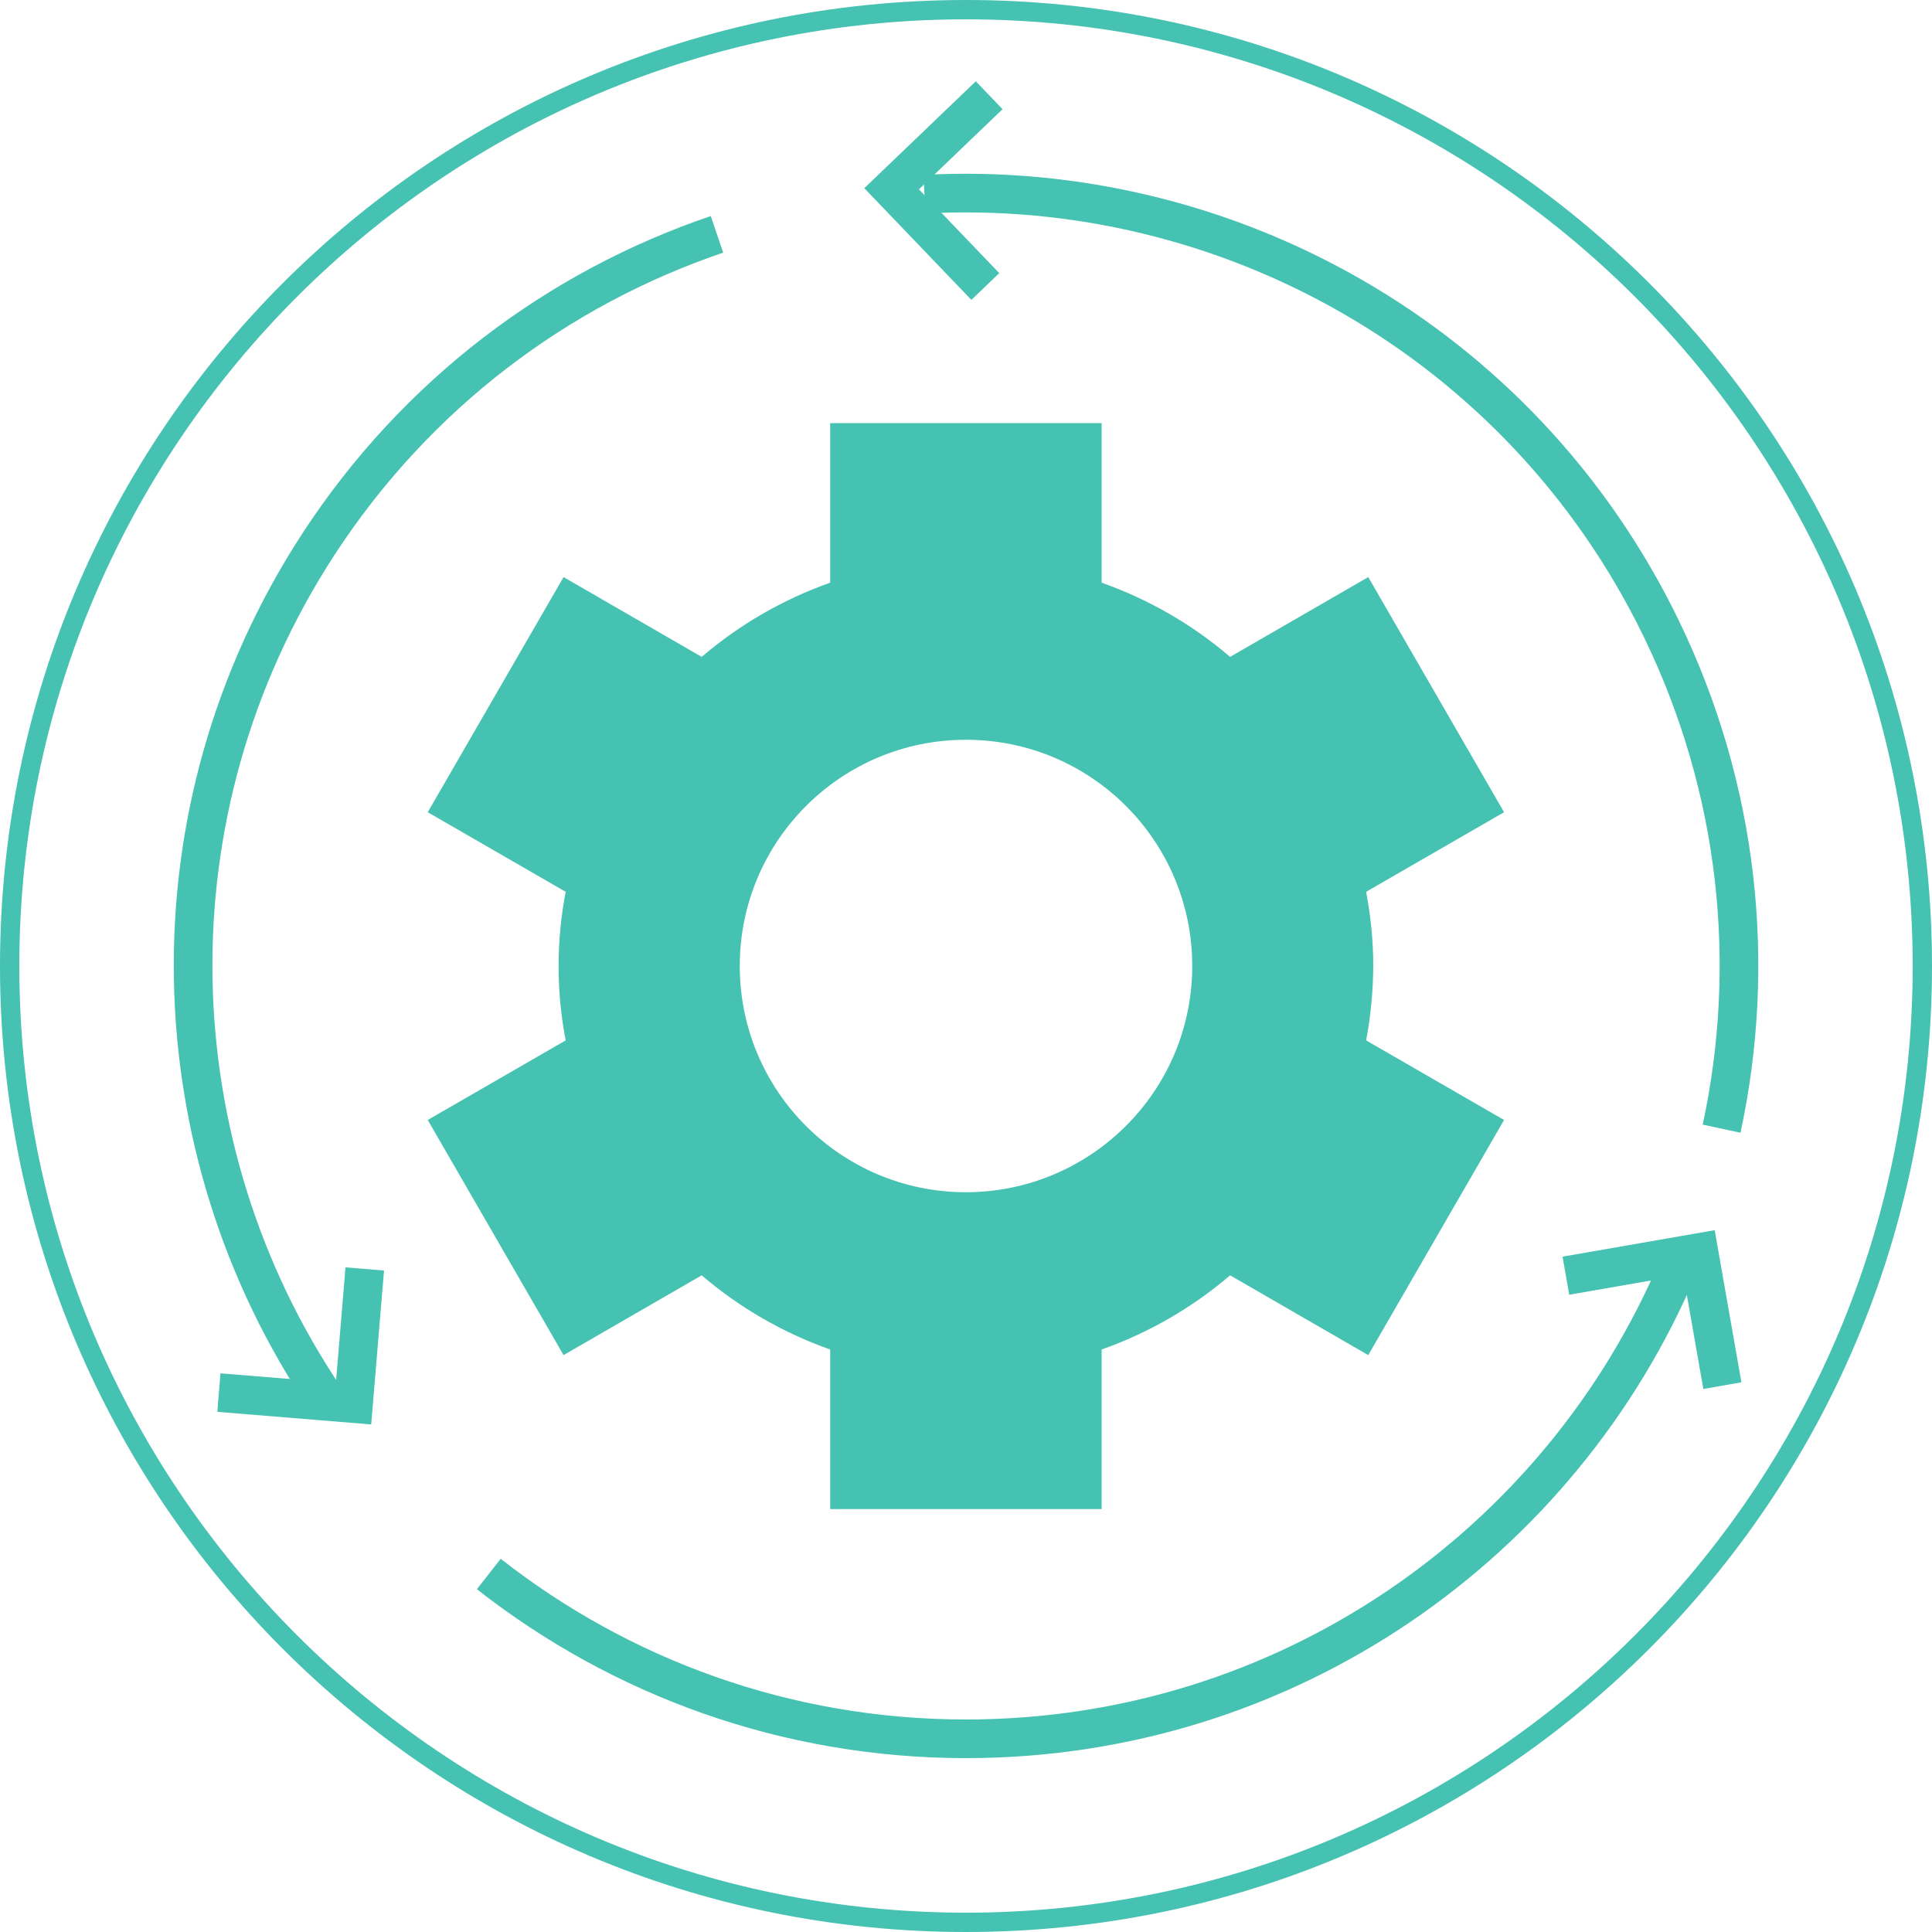
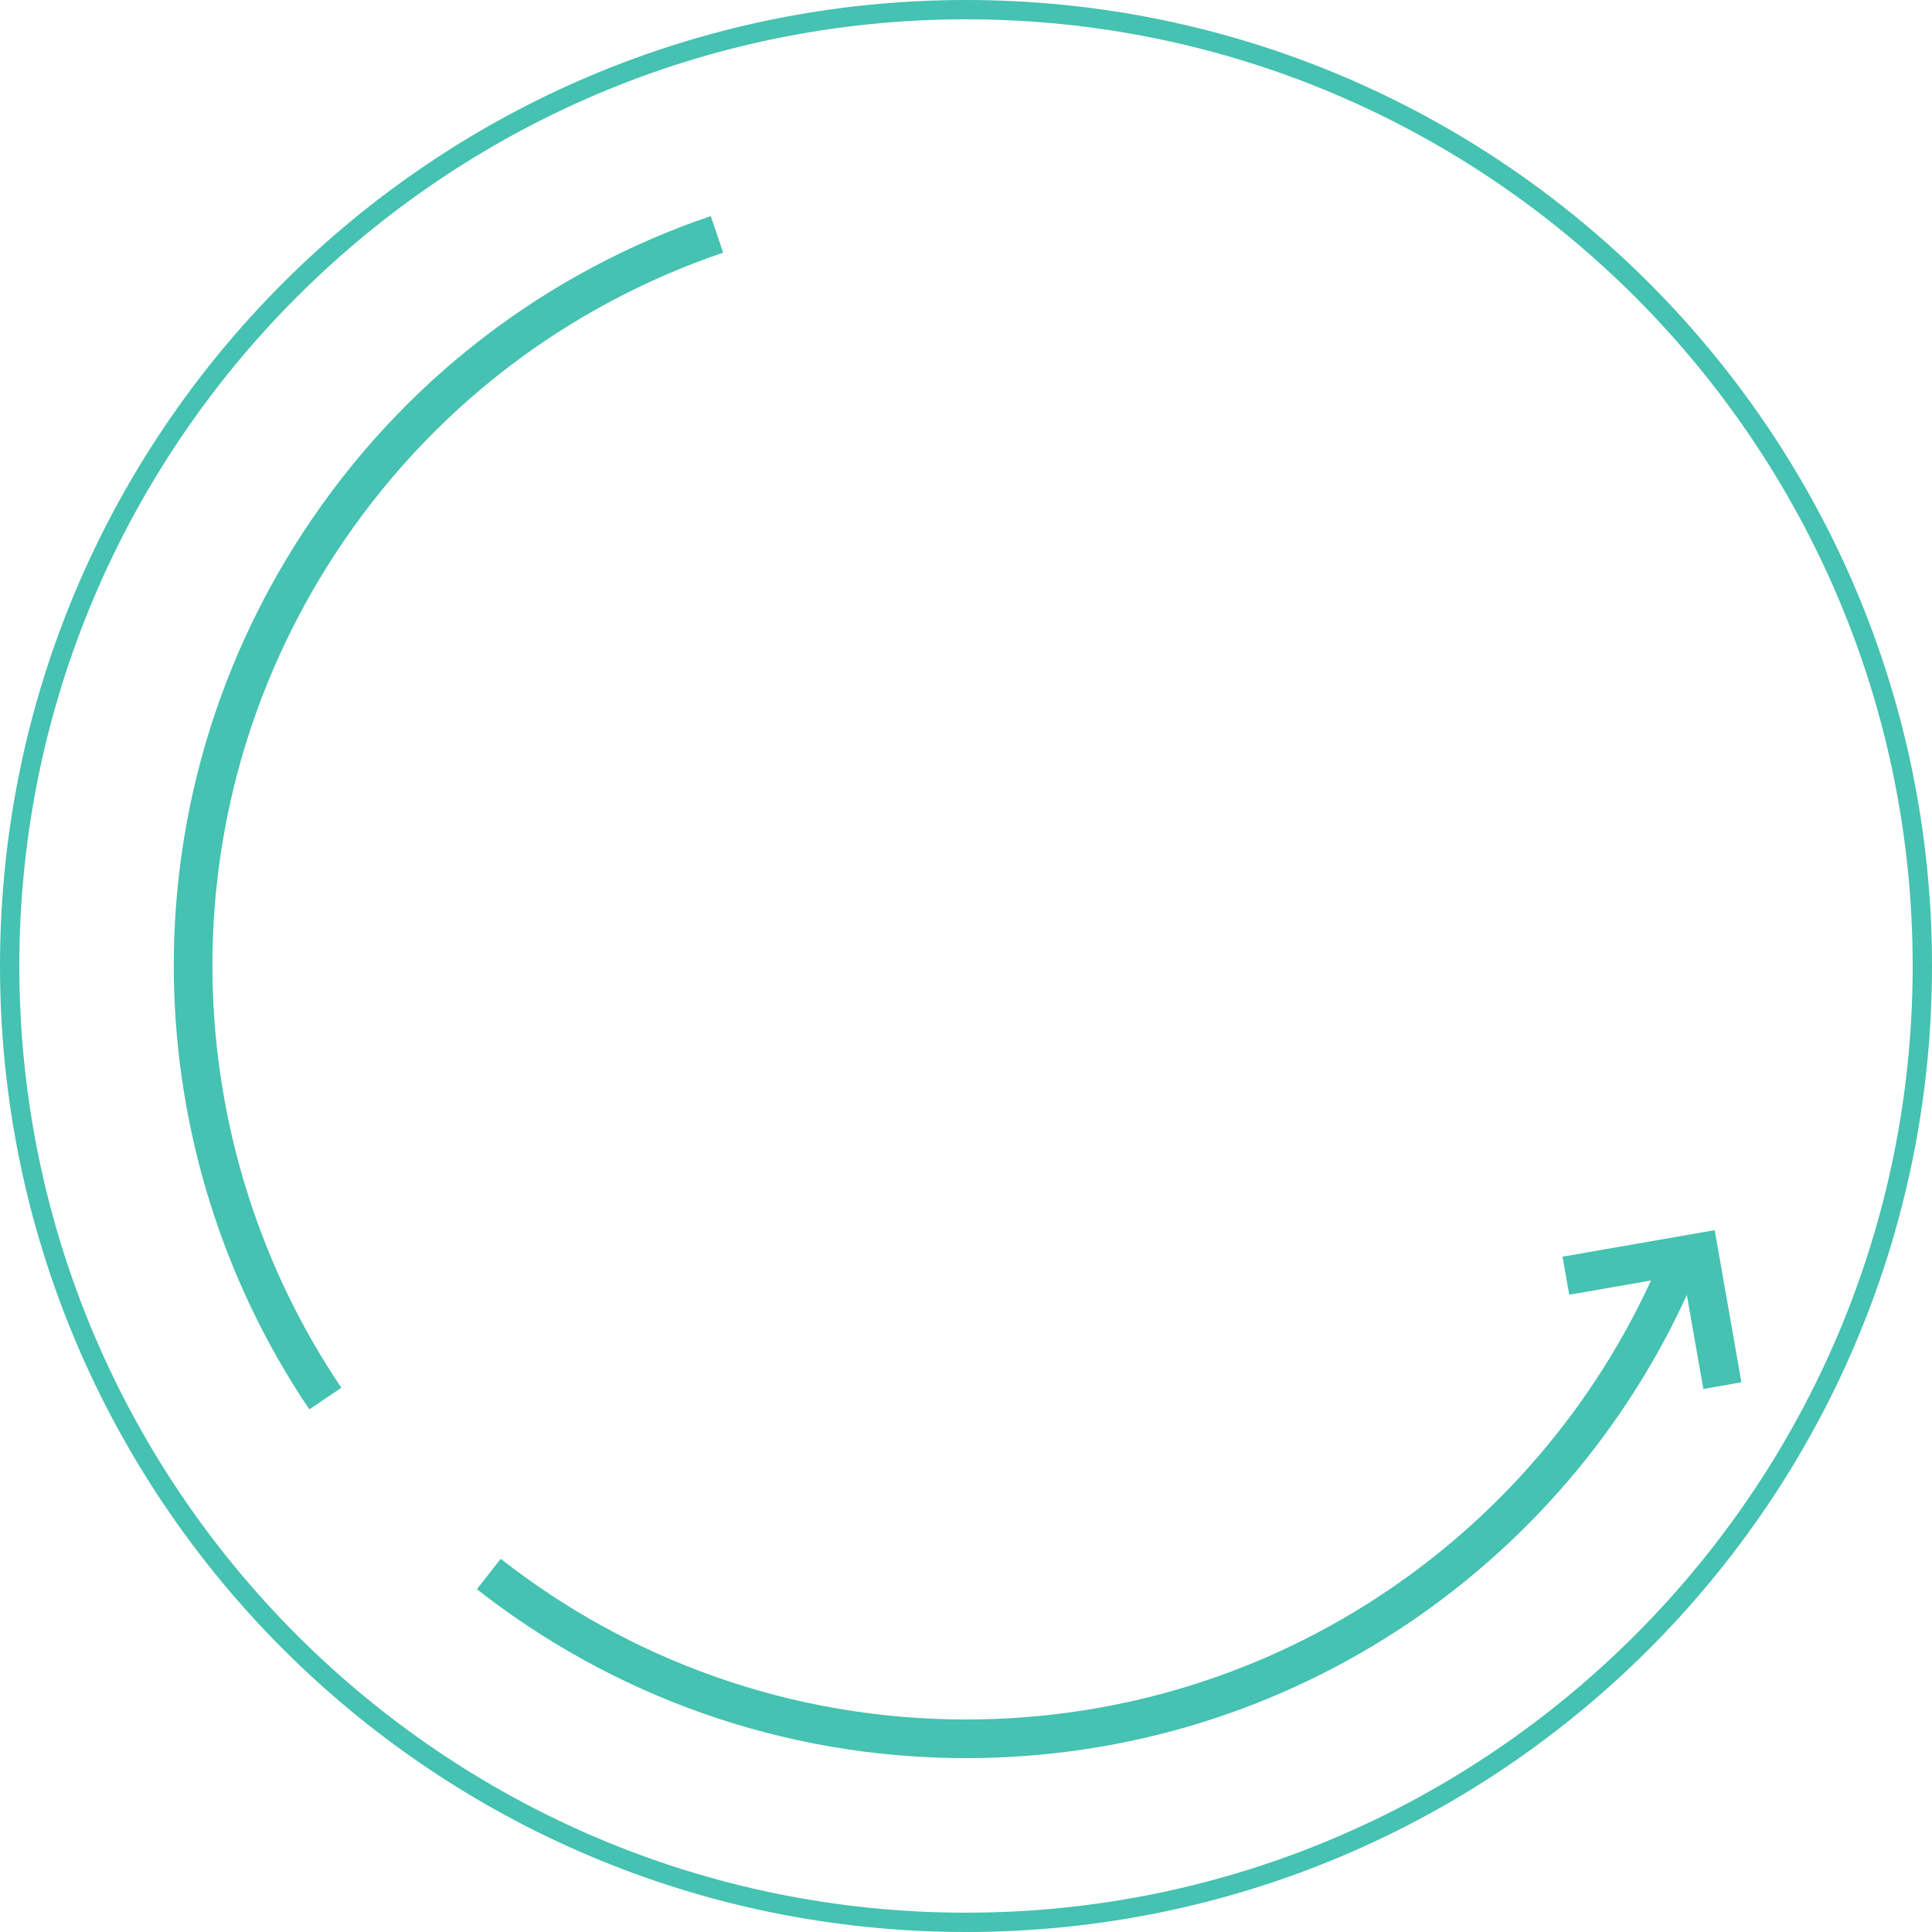
<svg xmlns="http://www.w3.org/2000/svg" id="Capa_2" data-name="Capa 2" viewBox="0 0 100 100">
  <defs>
    <style>      .cls-1 {        fill: #45c2b1;      }      .cls-2 {        fill: none;        stroke: #45c2b1;        stroke-miterlimit: 10;        stroke-width: 2px;      }    </style>
  </defs>
  <g id="Capa_1-2" data-name="Capa 1">
    <path class="cls-1" d="M50,1c27.02,0,49,21.98,49,49s-21.98,49-49,49S1,77.02,1,50,22.98,1,50,1M50,0C22.39,0,0,22.39,0,50s22.39,50,50,50,50-22.39,50-50S77.61,0,50,0h0Z" />
-     <path class="cls-1" d="M71.08,50c0-1.29-.13-2.58-.37-3.84l7.14-4.12-7.03-12.17-7.15,4.13c-1.96-1.68-4.22-2.98-6.65-3.84v-8.26h-14.05v8.26c-2.43.86-4.69,2.16-6.65,3.84l-7.15-4.13-7.03,12.17,7.14,4.12c-.49,2.54-.49,5.15,0,7.69l-7.14,4.12,7.03,12.17,7.15-4.13c1.96,1.68,4.22,2.98,6.65,3.84v8.26h14.05v-8.26c2.43-.86,4.69-2.16,6.65-3.84l7.15,4.13,7.03-12.17-7.14-4.12c.24-1.27.36-2.55.37-3.84ZM50,61.71c-6.47,0-11.71-5.24-11.71-11.71s5.24-11.71,11.71-11.71,11.71,5.24,11.71,11.71c0,6.47-5.25,11.7-11.71,11.71Z" />
    <g>
      <path class="cls-2" d="M86.86,65.57c-6.07,14.36-20.29,24.43-36.86,24.43-9.32,0-17.89-3.19-24.7-8.53" />
      <polyline class="cls-2" points="81.05 66.03 87.94 64.83 89.15 71.72" />
    </g>
-     <path class="cls-2" d="M47.85,10.05c15.57-.83,30.85,7.53,38.11,22.43,4.08,8.38,4.97,17.48,3.15,25.94" />
    <path class="cls-2" d="M16.84,72.39c-8.72-12.92-9.4-30.33-.36-44.22,5.09-7.81,12.44-13.26,20.63-16.04" />
-     <polyline class="cls-2" points="51 14.83 46.15 9.77 51.2 4.93" />
-     <polyline class="cls-2" points="18.88 65.68 18.3 72.65 11.33 72.08" />
  </g>
</svg>